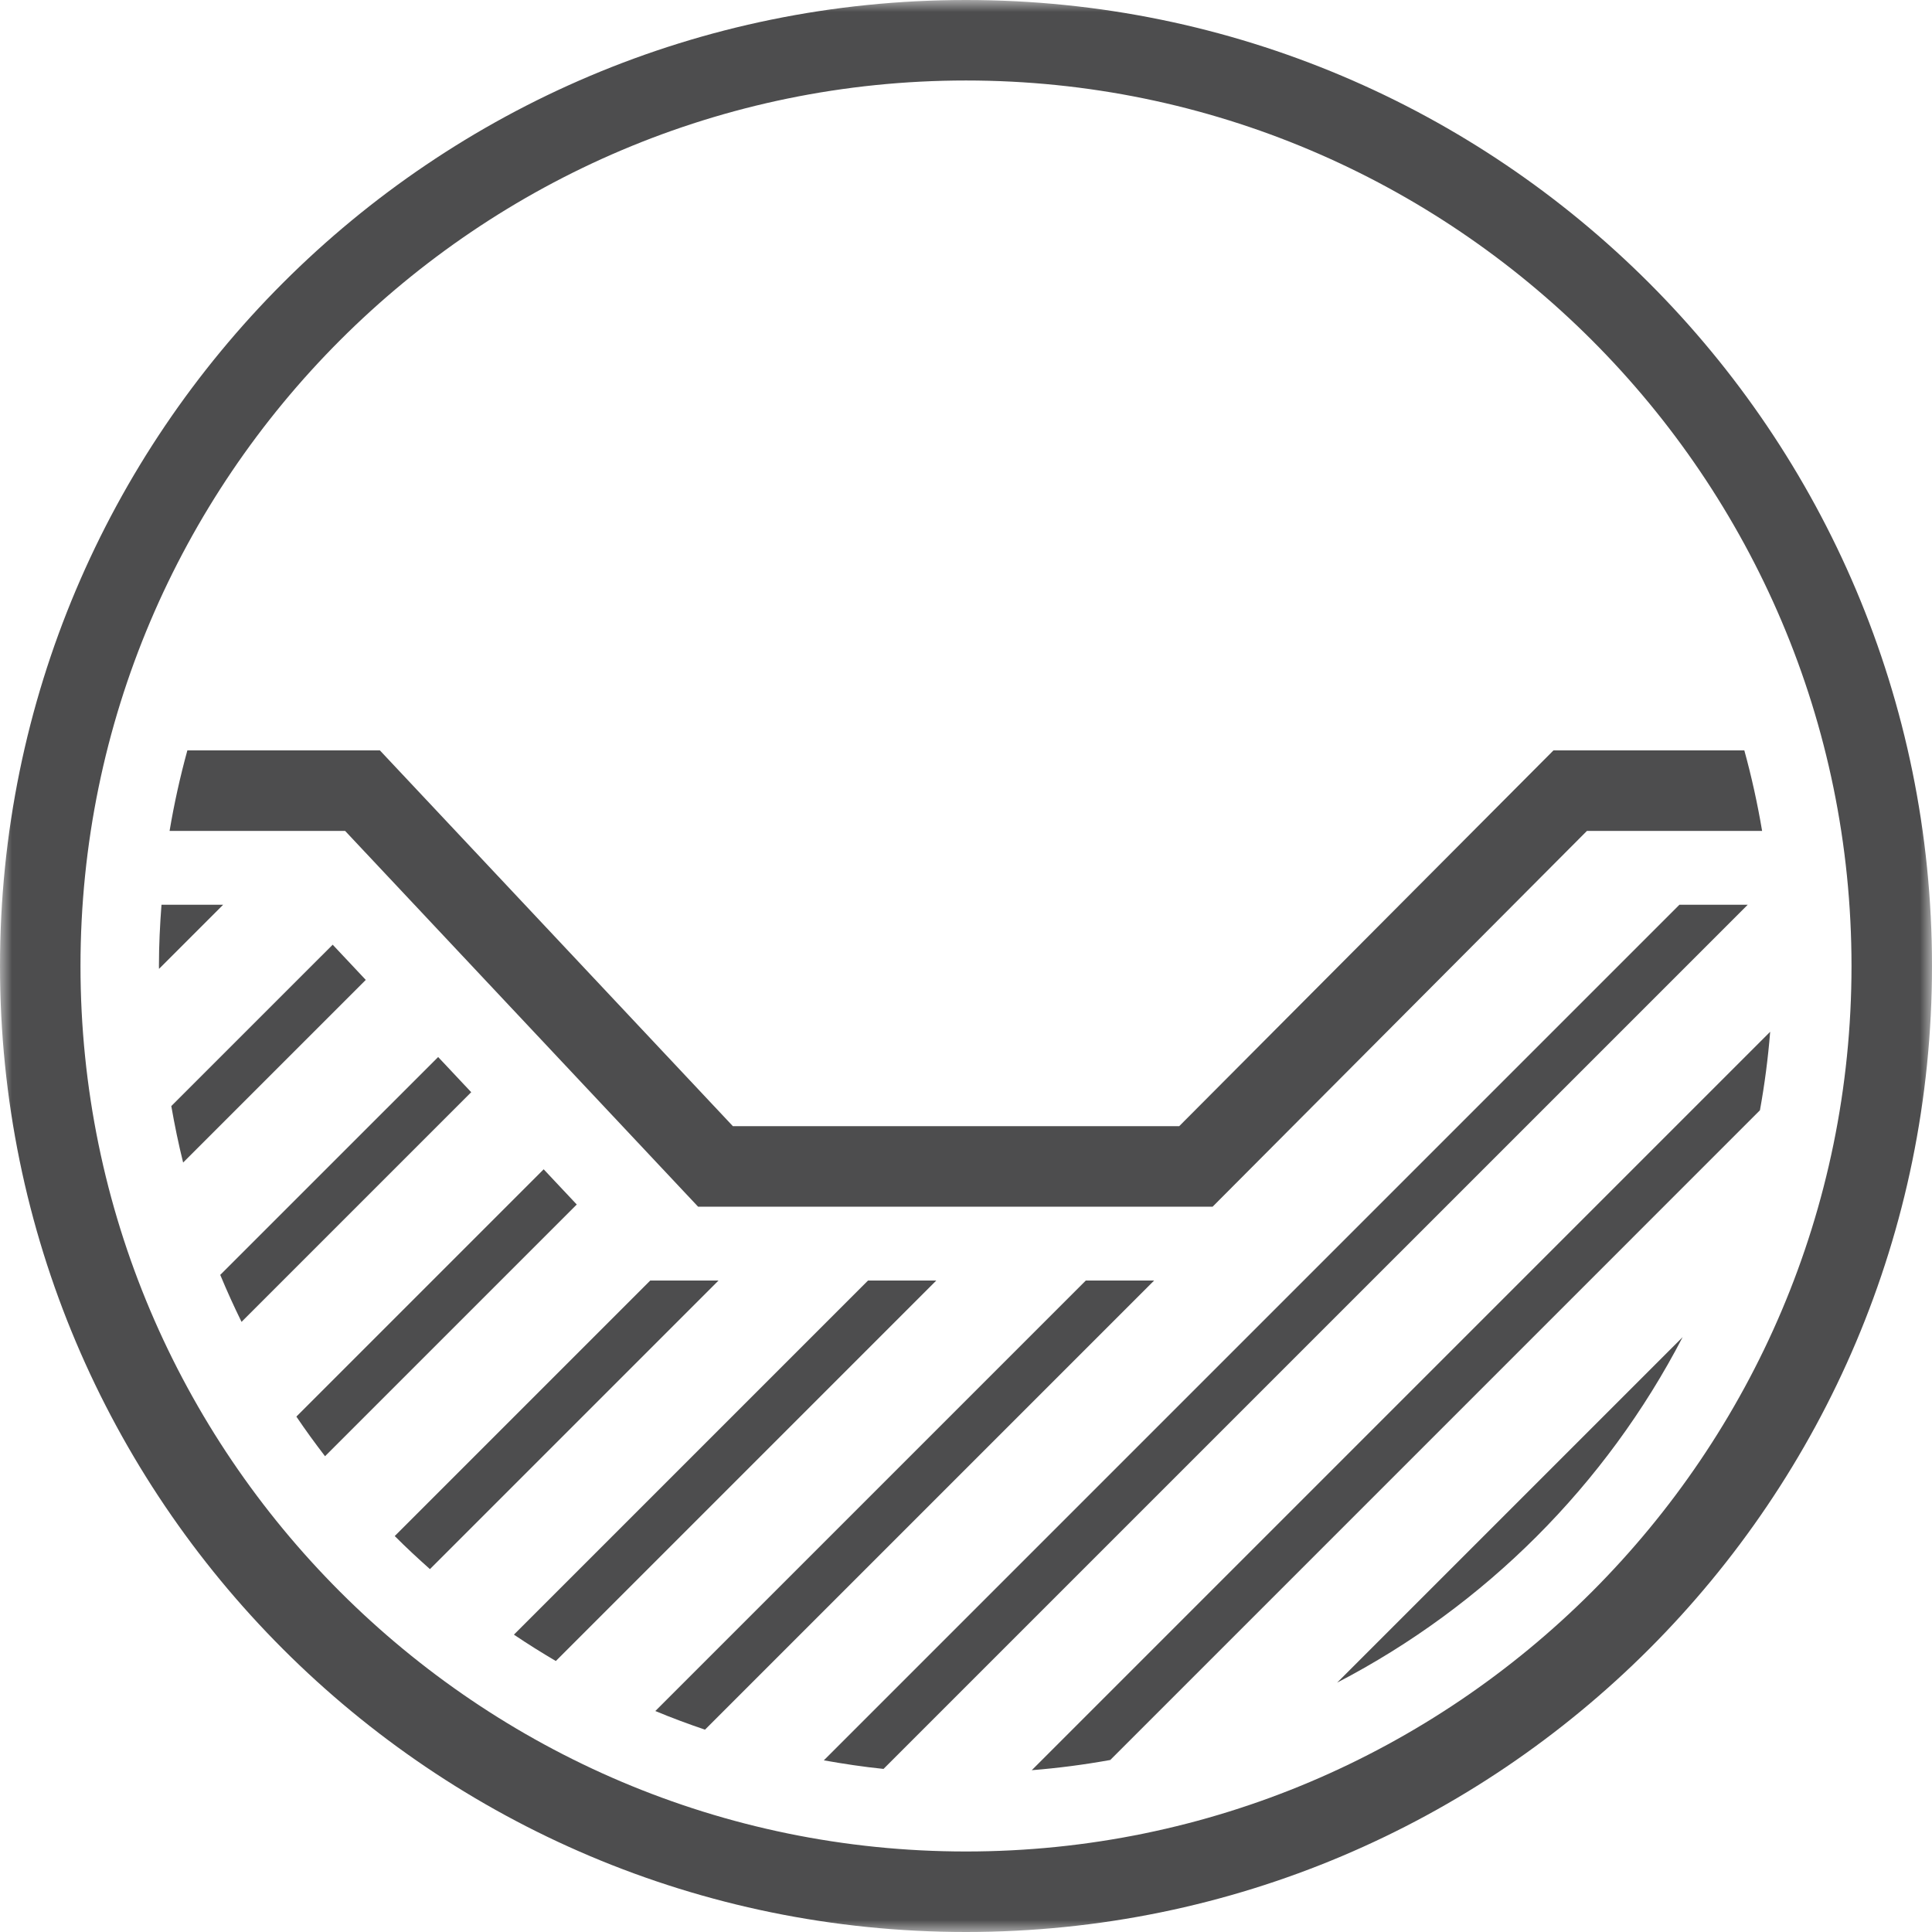
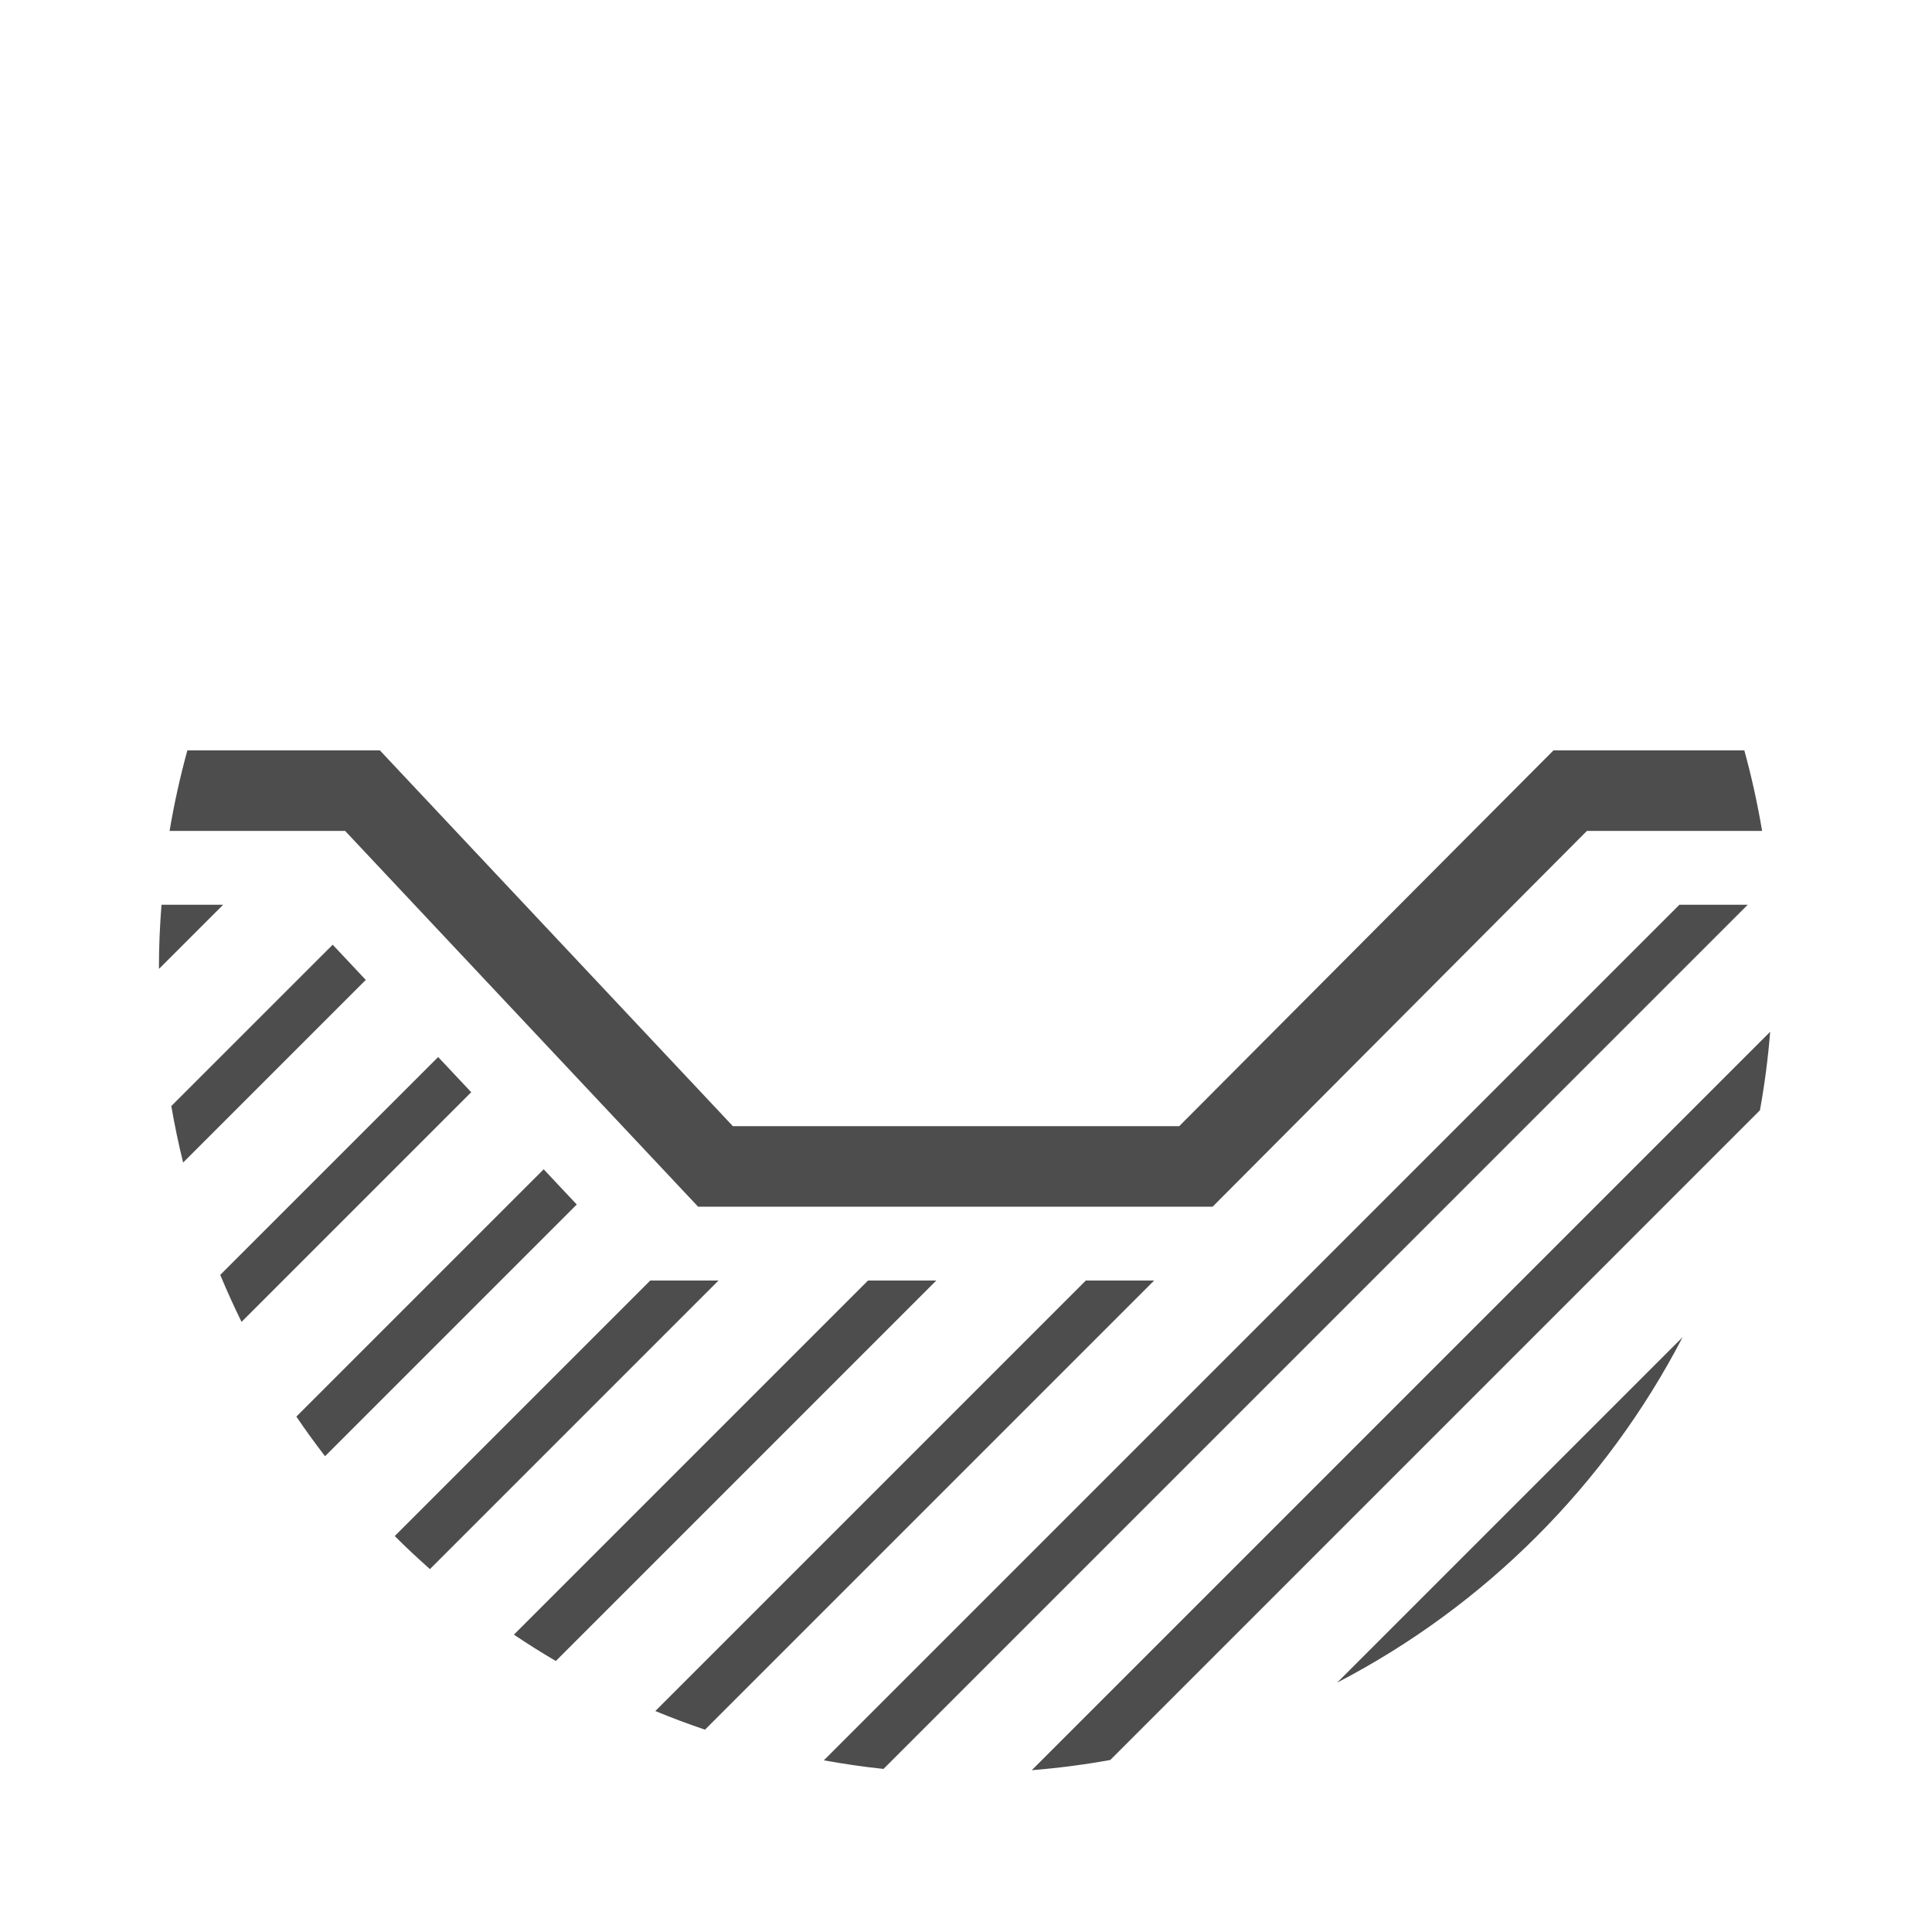
<svg xmlns="http://www.w3.org/2000/svg" xmlns:xlink="http://www.w3.org/1999/xlink" width="80" height="80" viewBox="0 0 80 80">
  <defs>
    <path id="ziip0nt2ra" d="M0 0L80 0 80 80 0 80z" />
  </defs>
  <g fill="none" fill-rule="evenodd">
    <g>
      <g>
        <g>
          <g>
            <g transform="translate(-176 -3328) translate(0 3127) translate(116 192) translate(60 9)">
              <mask id="ux3cs38nwb" fill="#fff">
                <use xlink:href="#ziip0nt2ra" />
              </mask>
-               <path fill="#4D4D4E" d="M3.333 40C3.333 19.782 19.782 3.333 40 3.333S76.667 19.782 76.667 40 60.218 76.666 40 76.666 3.333 60.218 3.333 40M80 40C80 17.908 62.091 0 40 0S0 17.908 0 40C0 62.09 17.909 80 40 80S80 62.09 80 40" mask="url(#ux3cs38nwb)" />
            </g>
            <path fill="#4D4D4E" d="M14.29 34.406l14.616 15.56h21.306l15.5-15.56h7.253c-.189-1.121-.433-2.234-.736-3.334h-7.903L48.828 46.633h-18.48l-14.617-15.56H7.758c-.302 1.1-.548 2.212-.736 3.333h7.267zM6.687 37.463c-.064.838-.106 1.682-.106 2.537 0 .04.003.079.003.119l2.656-2.656H6.687z" transform="translate(-176 -3328) translate(0 3127) translate(116 192) translate(60 9)" />
            <path fill="#4D4D4E" d="M13.776 39.118L7.093 45.8c.138.789.298 1.57.49 2.338l7.563-7.562-1.37-1.458zM18.144 43.768L9.12 52.79c.274.66.568 1.309.882 1.946l9.51-9.51-1.37-1.458zM22.512 48.418l-10.24 10.24c.378.561.776 1.106 1.187 1.641l10.423-10.423-1.37-1.458zM26.925 53.024l-10.58 10.58c.47.473.96.927 1.458 1.37l11.95-11.95h-2.828zM35.943 53.024L21.28 67.687c.566.383 1.146.744 1.736 1.092L38.77 53.024h-2.828zM44.962 53.024L27.136 70.85c.674.281 1.36.535 2.056.772L47.79 53.024h-2.828zM69.541 37.463L34.113 72.892c.816.145 1.638.27 2.472.355L72.37 37.463h-2.828zM45.975 72.876l26.9-26.901c.194-1.068.336-2.152.424-3.252L42.723 73.3c1.1-.088 2.184-.23 3.252-.423M69.674 55.368L55.368 69.674c6.12-3.176 11.13-8.186 14.306-14.306" transform="translate(-176 -3328) translate(0 3127) translate(116 192) translate(60 9)" />
          </g>
        </g>
      </g>
    </g>
  </g>
</svg>